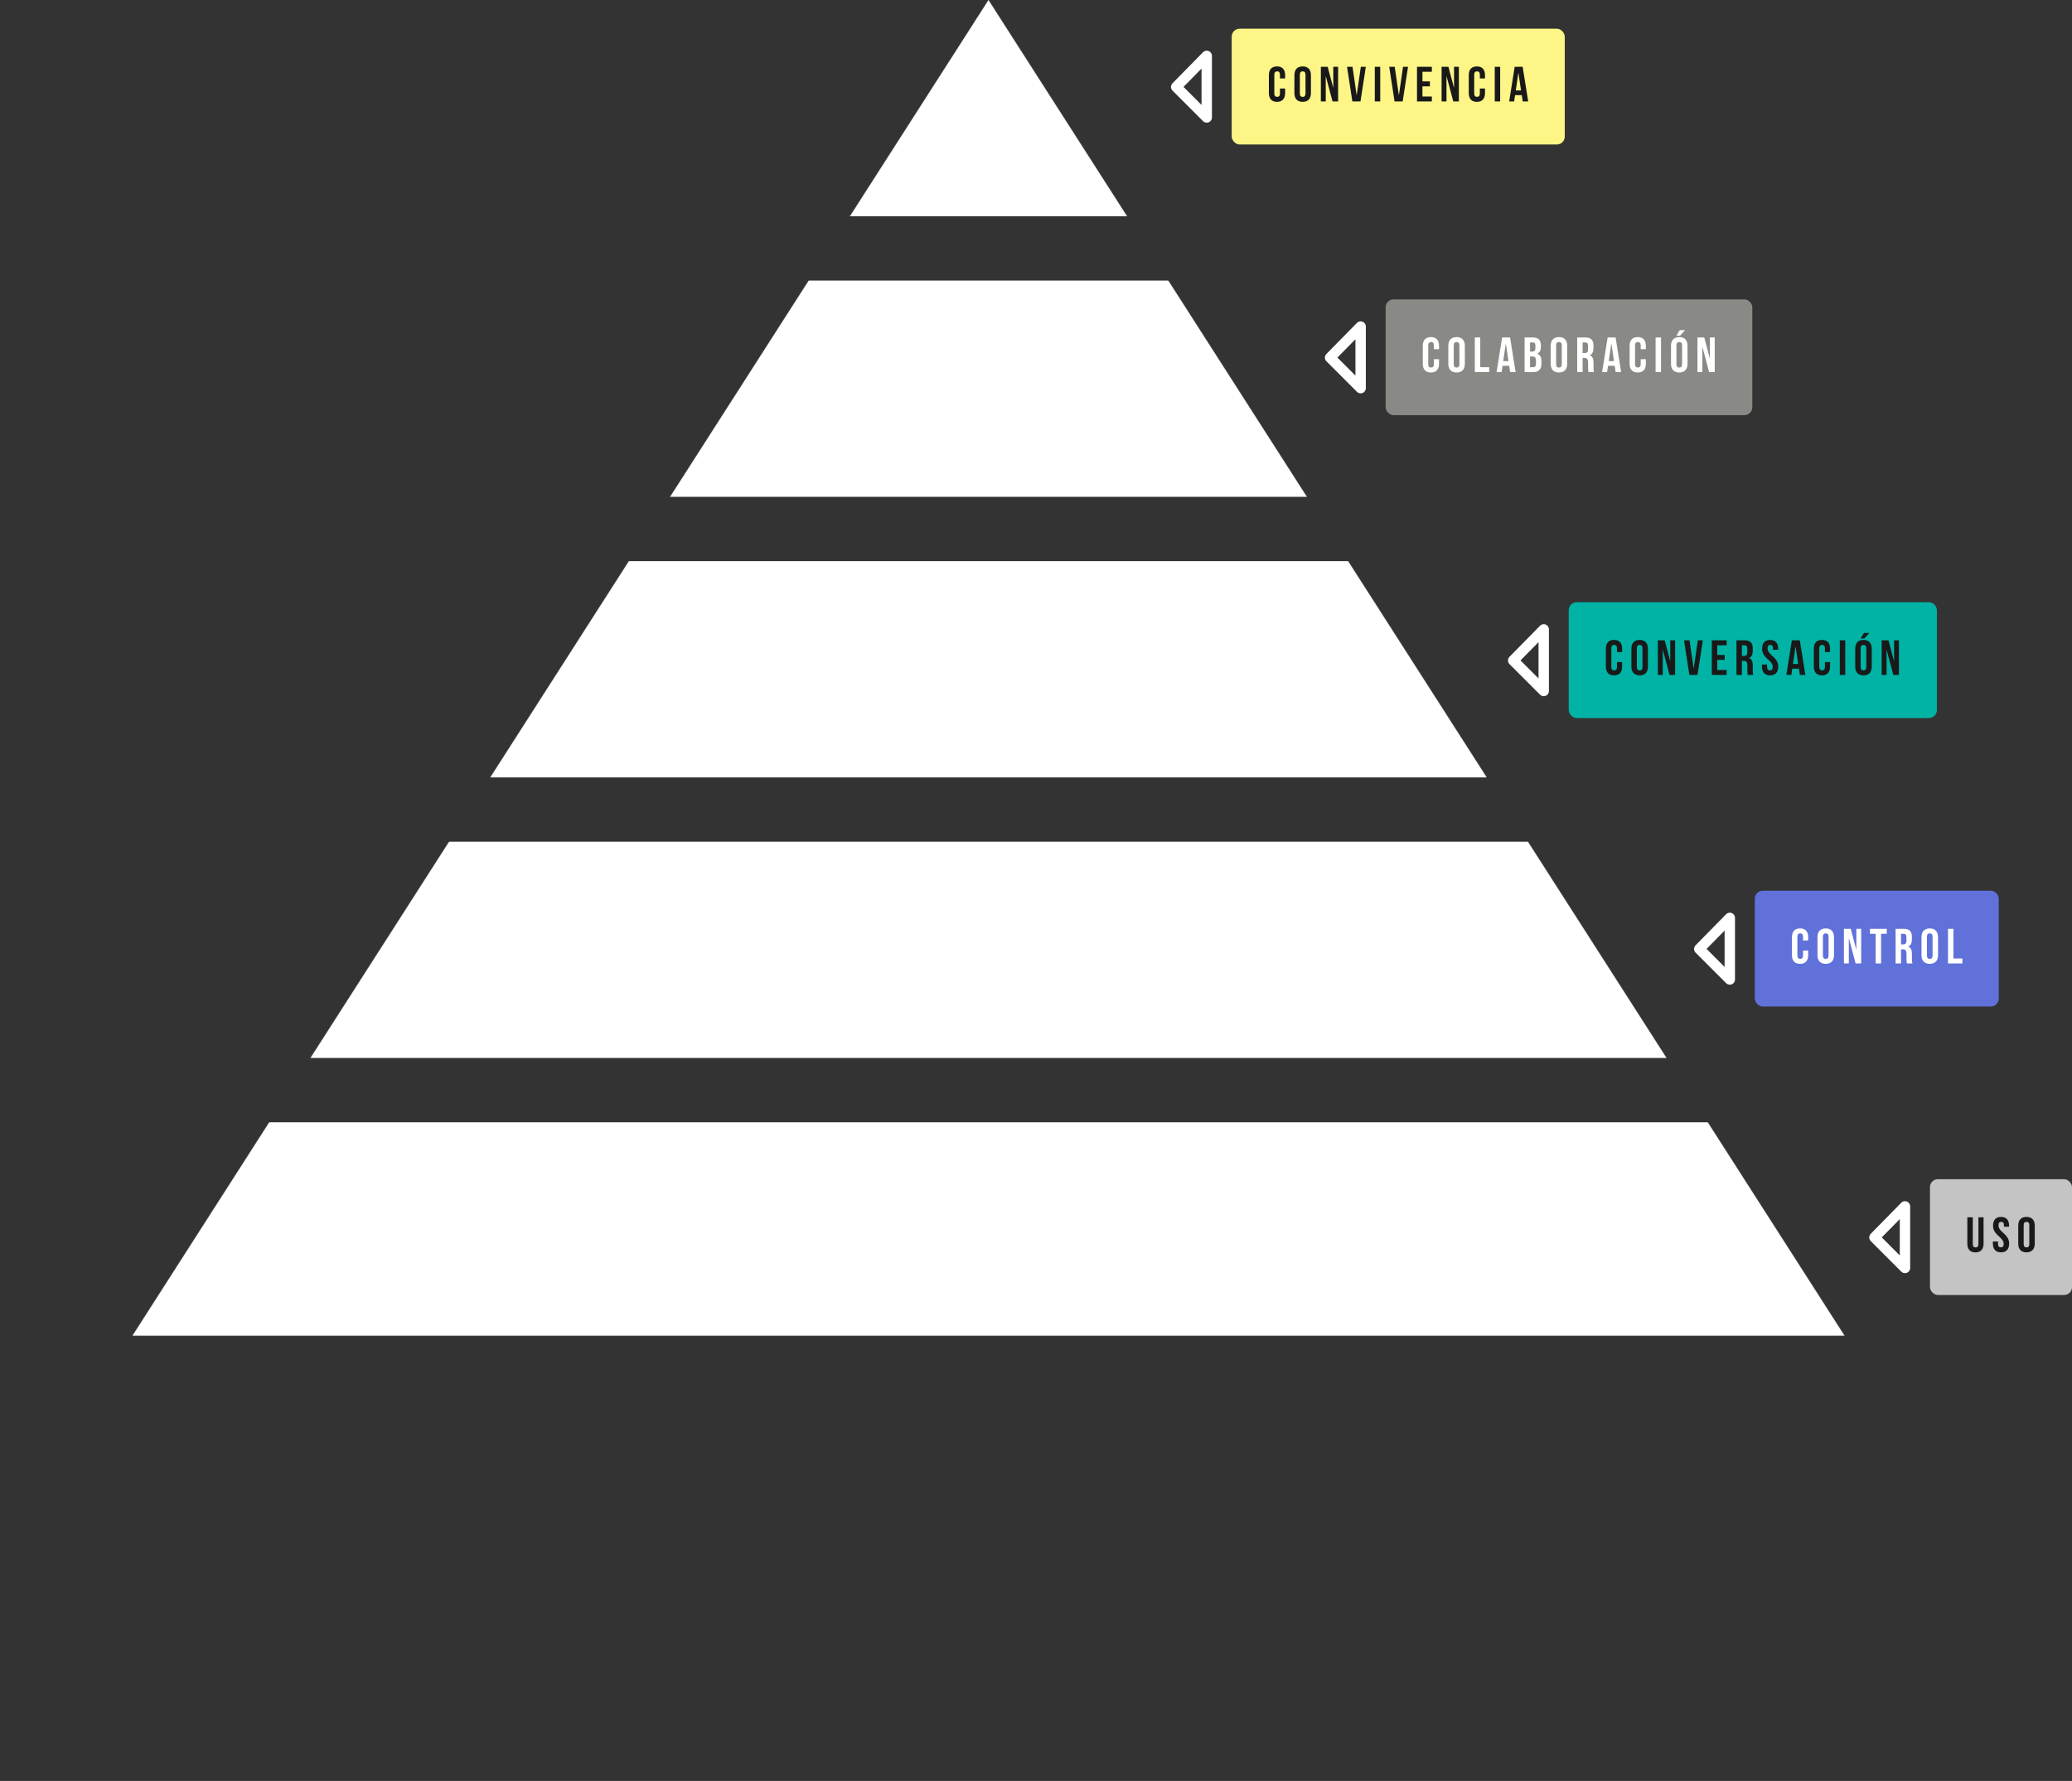
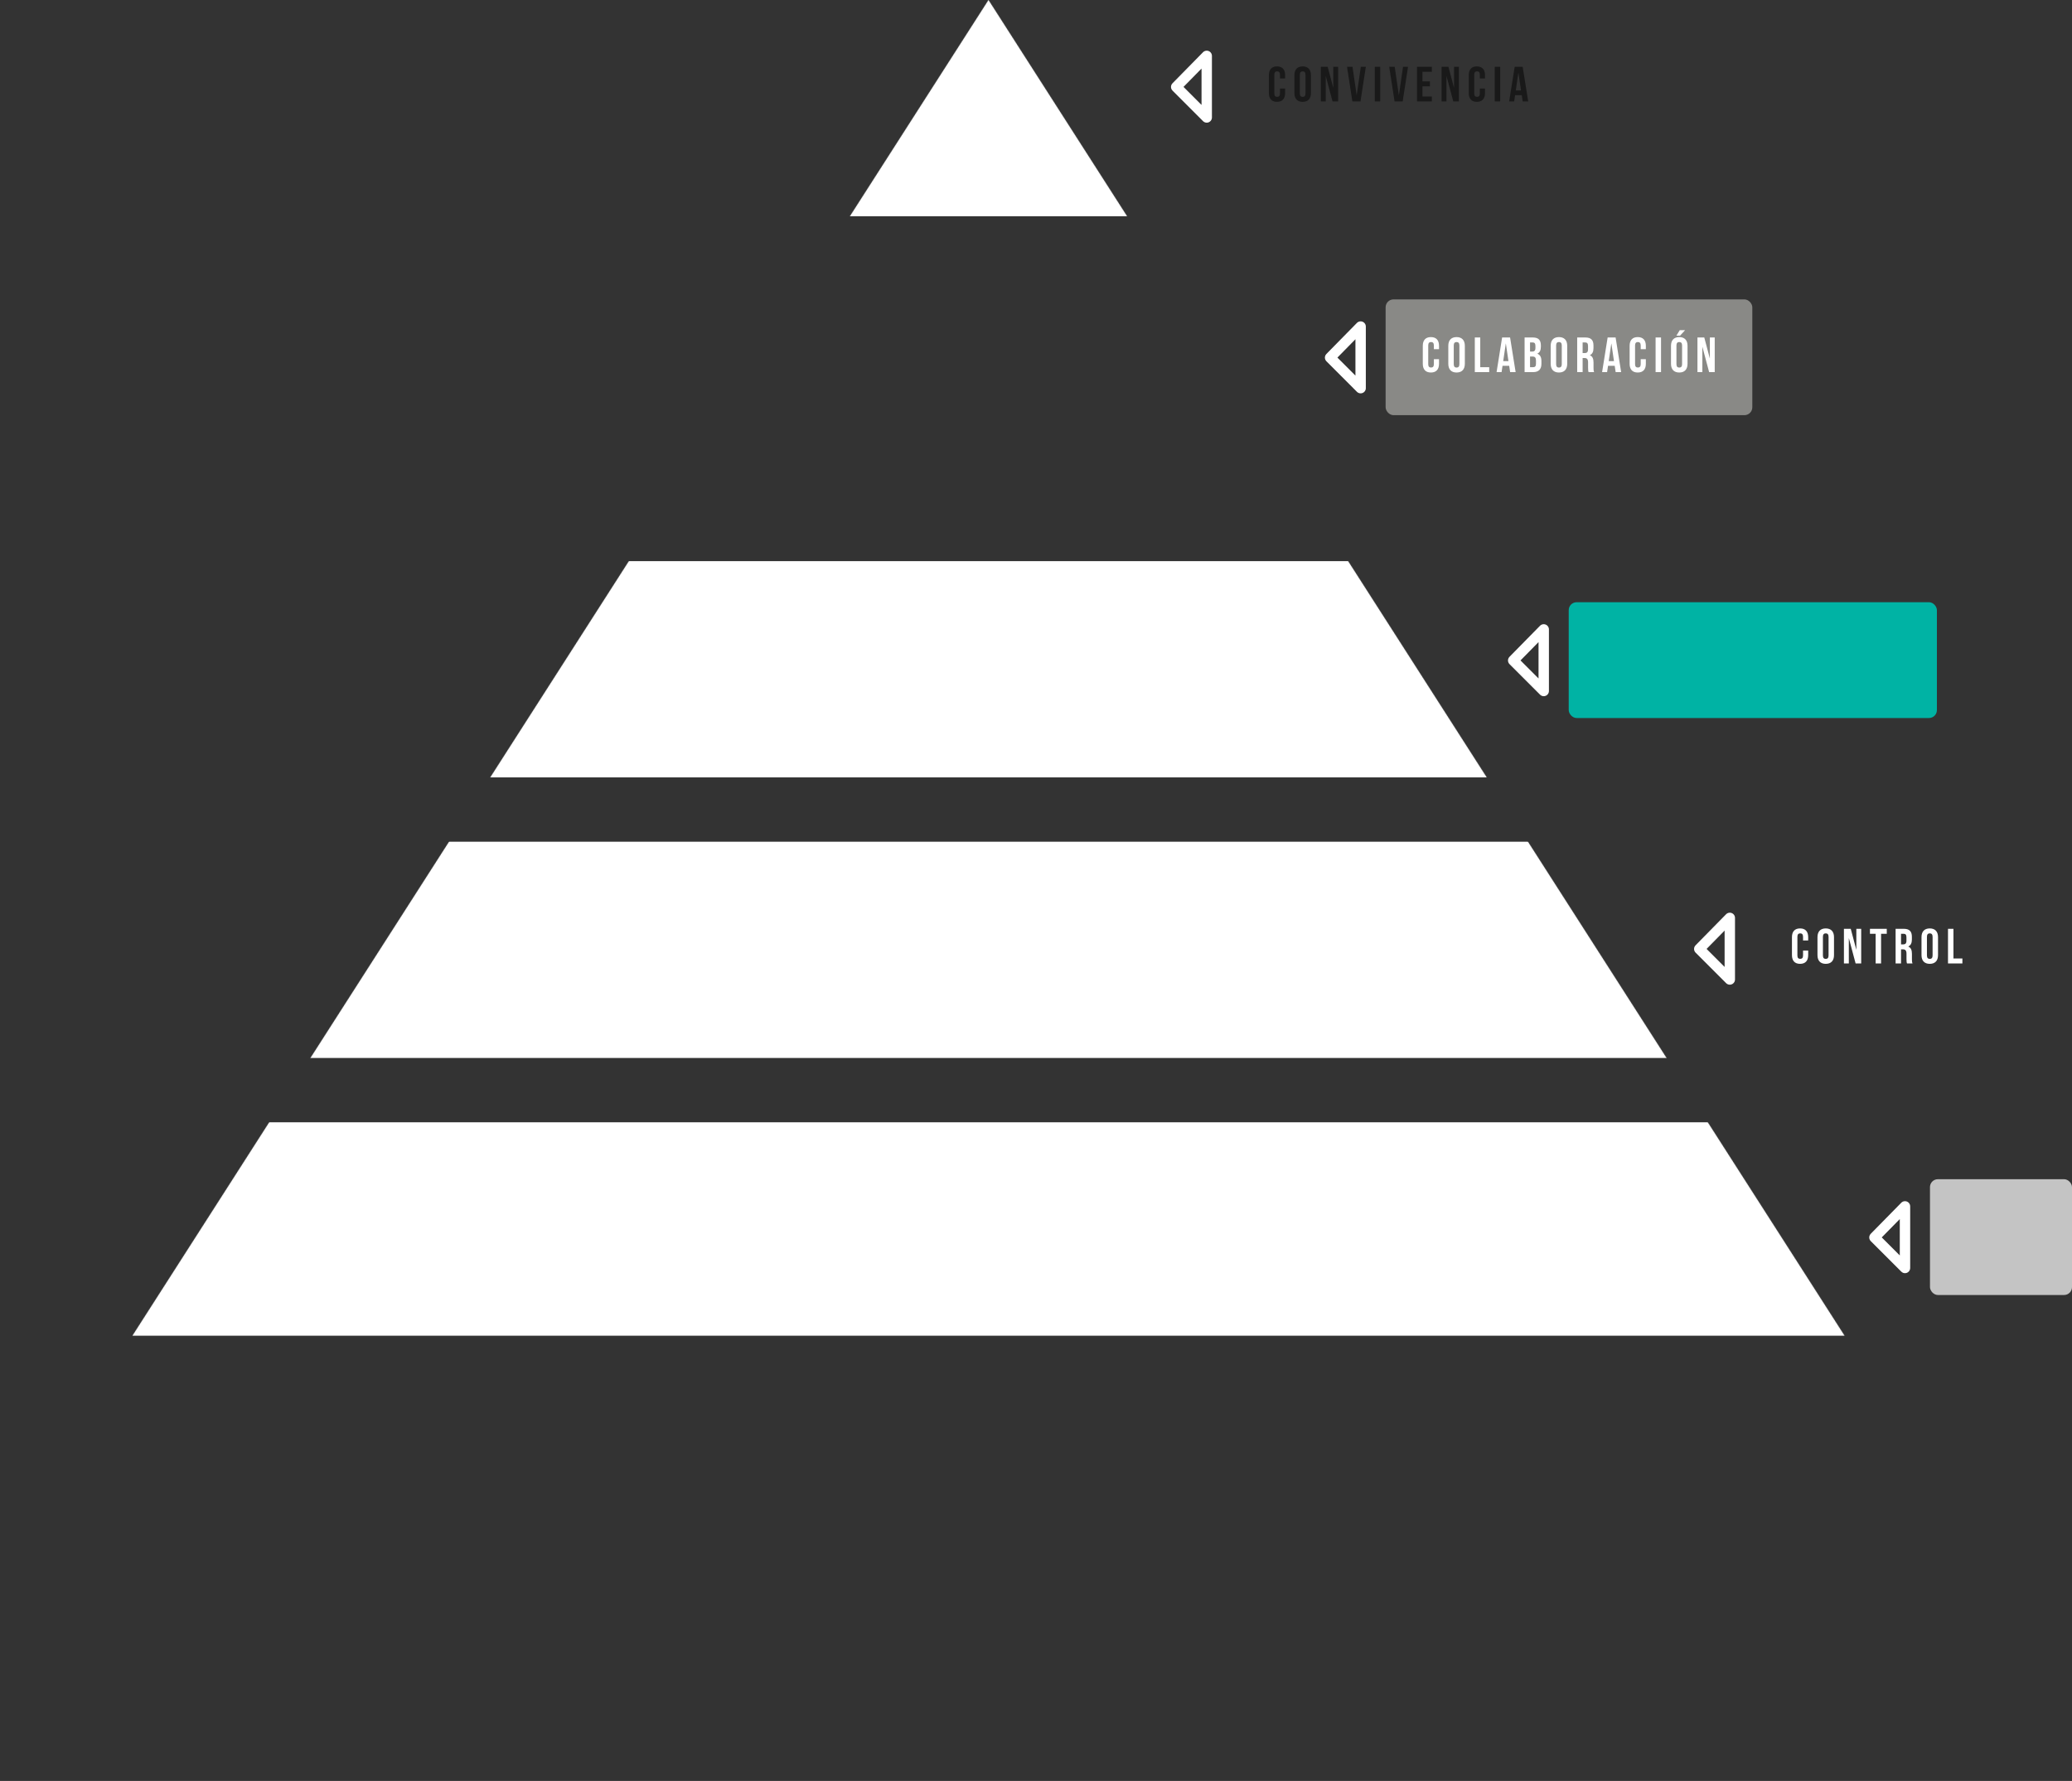
<svg xmlns="http://www.w3.org/2000/svg" width="4187" height="3599" viewBox="0 0 4187 3599" fill="none">
  <rect x="0" y="0" width="4187" height="3599" fill="#333333" stroke="none" />
  <mask id="mask0_817_134" style="mask-type:alpha" maskUnits="userSpaceOnUse" x="267" y="0" width="3461" height="2700">
    <path d="M1997.5 0L3727.39 2699.25H267.614L1997.5 0Z" fill="#C4C4C4" />
  </mask>
  <g mask="url(#mask0_817_134)">
    <rect x="115" y="2268" width="3692" height="437" fill="white" />
    <rect x="115" y="1701" width="3692" height="437" fill="white" />
    <rect x="115" y="1134" width="3692" height="437" fill="white" />
-     <rect x="115" y="567" width="3692" height="437" fill="white" />
    <rect x="115" width="3692" height="437" fill="white" />
  </g>
  <path d="M2438.5 237.401L2376.79 175.687L2438.5 112.909V237.401Z" stroke="white" stroke-width="21" stroke-linecap="round" stroke-linejoin="round" />
-   <rect x="2489" y="58" width="673" height="234" rx="16" fill="#FDF687" />
  <path d="M2586.5 178.9V188.9C2586.5 193.9 2584.3 195.7 2580.8 195.7C2577.3 195.7 2575.1 193.9 2575.1 188.9V151.1C2575.1 146.1 2577.3 144.2 2580.8 144.2C2584.3 144.2 2586.5 146.1 2586.5 151.1V158.6H2596.9V151.8C2596.9 140.6 2591.3 134.2 2580.5 134.2C2569.7 134.2 2564.1 140.6 2564.1 151.8V188.2C2564.1 199.4 2569.7 205.8 2580.5 205.8C2591.3 205.8 2596.9 199.4 2596.9 188.2V178.9H2586.5ZM2626.67 151.1C2626.67 146.1 2628.87 144.2 2632.37 144.2C2635.87 144.2 2638.07 146.1 2638.07 151.1V188.9C2638.07 193.9 2635.87 195.8 2632.37 195.8C2628.87 195.8 2626.67 193.9 2626.67 188.9V151.1ZM2615.67 188.2C2615.67 199.4 2621.57 205.8 2632.37 205.8C2643.17 205.8 2649.07 199.4 2649.07 188.2V151.8C2649.07 140.6 2643.17 134.2 2632.37 134.2C2621.57 134.2 2615.67 140.6 2615.67 151.8V188.2ZM2692.72 205H2704.02V135H2694.22V176.9H2694.02L2682.92 135H2669.12V205H2679.02V154.3H2679.22L2692.72 205ZM2733.1 135H2722L2732.8 205H2749.2L2760 135H2749.9L2741.6 192.1H2741.4L2733.1 135ZM2778.13 205H2789.13V135H2778.13V205ZM2818.38 135H2807.28L2818.08 205H2834.48L2845.28 135H2835.18L2826.88 192.1H2826.68L2818.38 135ZM2874.41 145H2893.41V135H2863.41V205H2893.41V195H2874.41V174.5H2889.51V164.5H2874.41V145ZM2936.73 205H2948.03V135H2938.23V176.9H2938.03L2926.93 135H2913.13V205H2923.03V154.3H2923.23L2936.73 205ZM2990.4 178.9V188.9C2990.4 193.9 2988.2 195.7 2984.7 195.7C2981.2 195.7 2979 193.9 2979 188.9V151.1C2979 146.1 2981.2 144.2 2984.7 144.2C2988.2 144.2 2990.4 146.1 2990.4 151.1V158.6H3000.8V151.8C3000.8 140.6 2995.2 134.2 2984.4 134.2C2973.6 134.2 2968 140.6 2968 151.8V188.2C2968 199.4 2973.6 205.8 2984.4 205.8C2995.2 205.8 3000.8 199.4 3000.8 188.2V178.9H2990.4ZM3020.48 205H3031.48V135H3020.48V205ZM3076.92 135H3060.82L3049.62 205H3059.72L3061.62 192.3H3075.12L3077.02 205H3088.12L3076.92 135ZM3068.22 147.4H3068.42L3073.62 182.8H3063.02L3068.22 147.4Z" fill="#191919" />
  <path d="M2749.5 784.401L2687.79 722.687L2749.5 659.909V784.401Z" stroke="white" stroke-width="21" stroke-linecap="round" stroke-linejoin="round" />
  <rect x="2800" y="605" width="741" height="234" rx="16" fill="#898986" />
  <path d="M2897.5 725.9V735.9C2897.5 740.9 2895.3 742.7 2891.8 742.7C2888.3 742.7 2886.1 740.9 2886.1 735.9V698.1C2886.1 693.1 2888.3 691.2 2891.8 691.2C2895.3 691.2 2897.5 693.1 2897.5 698.1V705.6H2907.9V698.8C2907.9 687.6 2902.3 681.2 2891.5 681.2C2880.7 681.2 2875.1 687.6 2875.1 698.8V735.2C2875.1 746.4 2880.7 752.8 2891.5 752.8C2902.3 752.8 2907.9 746.4 2907.9 735.2V725.9H2897.5ZM2937.67 698.1C2937.67 693.1 2939.87 691.2 2943.37 691.2C2946.87 691.2 2949.07 693.1 2949.07 698.1V735.9C2949.07 740.9 2946.87 742.8 2943.37 742.8C2939.87 742.8 2937.67 740.9 2937.67 735.9V698.1ZM2926.67 735.2C2926.67 746.4 2932.57 752.8 2943.37 752.8C2954.17 752.8 2960.07 746.4 2960.07 735.2V698.8C2960.07 687.6 2954.17 681.2 2943.37 681.2C2932.57 681.2 2926.67 687.6 2926.67 698.8V735.2ZM2980.22 752H3009.32V742H2991.22V682H2980.22V752ZM3051.51 682H3035.41L3024.21 752H3034.31L3036.21 739.3H3049.71L3051.61 752H3062.71L3051.51 682ZM3042.81 694.4H3043.01L3048.21 729.8H3037.61L3042.81 694.4ZM3097.43 682H3080.83V752H3098.13C3109.13 752 3114.83 746.2 3114.83 735.4V729.7C3114.83 722.3 3112.53 717.1 3106.63 714.8V714.6C3111.53 712.3 3113.73 707.8 3113.73 700.6V698.1C3113.73 687.3 3108.83 682 3097.43 682ZM3096.73 720.5C3101.73 720.5 3103.83 722.5 3103.83 729V735.1C3103.83 740.3 3101.83 742 3098.13 742H3091.83V720.5H3096.73ZM3097.13 692C3101.03 692 3102.73 694.2 3102.73 699.2V703.1C3102.73 708.7 3100.23 710.5 3096.13 710.5H3091.83V692H3097.13ZM3144.56 698.1C3144.56 693.1 3146.76 691.2 3150.26 691.2C3153.76 691.2 3155.96 693.1 3155.96 698.1V735.9C3155.96 740.9 3153.76 742.8 3150.26 742.8C3146.76 742.8 3144.56 740.9 3144.56 735.9V698.1ZM3133.56 735.2C3133.56 746.4 3139.46 752.8 3150.26 752.8C3161.06 752.8 3166.96 746.4 3166.96 735.2V698.8C3166.96 687.6 3161.06 681.2 3150.26 681.2C3139.46 681.2 3133.56 687.6 3133.56 698.8V735.2ZM3221.31 752C3220.21 749.4 3220.11 746.9 3220.11 743.5V732.7C3220.11 725.4 3218.31 720.2 3212.81 717.9V717.7C3217.71 715.4 3220.01 710.8 3220.01 703.6V698.1C3220.01 687.3 3215.11 682 3203.71 682H3187.11V752H3198.11V723.5H3201.91C3206.91 723.5 3209.11 725.9 3209.11 732.4V743.4C3209.11 749.1 3209.51 750.2 3210.11 752H3221.31ZM3203.41 692C3207.31 692 3209.01 694.2 3209.01 699.2V706.1C3209.01 711.7 3206.51 713.5 3202.41 713.5H3198.11V692H3203.41ZM3264.74 682H3248.64L3237.44 752H3247.54L3249.44 739.3H3262.94L3264.84 752H3275.94L3264.74 682ZM3256.04 694.4H3256.24L3261.44 729.8H3250.84L3256.04 694.4ZM3315.46 725.9V735.9C3315.46 740.9 3313.26 742.7 3309.76 742.7C3306.26 742.7 3304.06 740.9 3304.06 735.9V698.1C3304.06 693.1 3306.26 691.2 3309.76 691.2C3313.26 691.2 3315.46 693.1 3315.46 698.1V705.6H3325.86V698.8C3325.86 687.6 3320.26 681.2 3309.46 681.2C3298.66 681.2 3293.06 687.6 3293.06 698.8V735.2C3293.06 746.4 3298.66 752.8 3309.46 752.8C3320.26 752.8 3325.86 746.4 3325.86 735.2V725.9H3315.46ZM3345.54 752H3356.54V682H3345.54V752ZM3387.68 698.1C3387.68 693.1 3389.88 691.2 3393.38 691.2C3396.88 691.2 3399.08 693.1 3399.08 698.1V735.9C3399.08 740.9 3396.88 742.8 3393.38 742.8C3389.88 742.8 3387.68 740.9 3387.68 735.9V698.1ZM3376.68 735.2C3376.68 746.4 3382.58 752.8 3393.38 752.8C3404.18 752.8 3410.08 746.4 3410.08 735.2V698.8C3410.08 687.6 3404.18 681.2 3393.38 681.2C3382.58 681.2 3376.68 687.6 3376.68 698.8V735.2ZM3394.38 667.2L3387.58 678.3H3394.98L3405.18 667.2H3394.38ZM3453.73 752H3465.03V682H3455.23V723.9H3455.03L3443.93 682H3430.13V752H3440.03V701.3H3440.23L3453.73 752Z" fill="white" />
  <path d="M3119.5 1396.4L3057.79 1334.69L3119.5 1271.91V1396.4Z" stroke="white" stroke-width="21" stroke-linecap="round" stroke-linejoin="round" />
  <rect x="3170" y="1217" width="744" height="234" rx="16" fill="#00B3A4" />
-   <path d="M3267.5 1337.9V1347.9C3267.5 1352.9 3265.3 1354.7 3261.8 1354.7C3258.3 1354.7 3256.1 1352.9 3256.1 1347.9V1310.1C3256.1 1305.1 3258.3 1303.2 3261.8 1303.2C3265.3 1303.2 3267.5 1305.1 3267.5 1310.1V1317.6H3277.9V1310.8C3277.9 1299.6 3272.3 1293.2 3261.5 1293.2C3250.7 1293.2 3245.1 1299.6 3245.1 1310.8V1347.2C3245.1 1358.4 3250.7 1364.8 3261.5 1364.8C3272.3 1364.8 3277.9 1358.4 3277.9 1347.2V1337.9H3267.5ZM3307.67 1310.1C3307.67 1305.1 3309.87 1303.2 3313.37 1303.2C3316.87 1303.2 3319.07 1305.1 3319.07 1310.1V1347.9C3319.07 1352.9 3316.87 1354.8 3313.37 1354.8C3309.87 1354.8 3307.67 1352.9 3307.67 1347.9V1310.1ZM3296.67 1347.2C3296.67 1358.4 3302.57 1364.8 3313.37 1364.8C3324.17 1364.8 3330.07 1358.4 3330.07 1347.2V1310.8C3330.07 1299.6 3324.17 1293.2 3313.37 1293.2C3302.57 1293.2 3296.67 1299.6 3296.67 1310.8V1347.2ZM3373.72 1364H3385.02V1294H3375.22V1335.9H3375.02L3363.92 1294H3350.12V1364H3360.02V1313.3H3360.22L3373.72 1364ZM3414.1 1294H3403L3413.8 1364H3430.2L3441 1294H3430.9L3422.6 1351.1H3422.4L3414.1 1294ZM3470.13 1304H3489.13V1294H3459.13V1364H3489.13V1354H3470.13V1333.5H3485.23V1323.5H3470.13V1304ZM3543.15 1364C3542.05 1361.4 3541.95 1358.9 3541.95 1355.5V1344.7C3541.95 1337.4 3540.15 1332.2 3534.65 1329.9V1329.7C3539.55 1327.4 3541.85 1322.8 3541.85 1315.6V1310.1C3541.85 1299.3 3536.95 1294 3525.55 1294H3508.95V1364H3519.95V1335.5H3523.75C3528.75 1335.5 3530.95 1337.9 3530.95 1344.4V1355.4C3530.95 1361.1 3531.35 1362.2 3531.95 1364H3543.15ZM3525.25 1304C3529.15 1304 3530.85 1306.2 3530.85 1311.2V1318.1C3530.85 1323.7 3528.35 1325.5 3524.25 1325.5H3519.95V1304H3525.25ZM3560.78 1310.8C3560.78 1318.8 3563.68 1324.6 3572.88 1332.7C3580.08 1339 3582.28 1342.8 3582.28 1347.9C3582.28 1352.9 3580.08 1354.7 3576.58 1354.7C3573.08 1354.7 3570.88 1352.9 3570.88 1347.9V1342.9H3560.48V1347.2C3560.48 1358.4 3566.08 1364.8 3576.88 1364.8C3587.68 1364.8 3593.28 1358.4 3593.28 1347.2C3593.28 1339.2 3590.38 1333.4 3581.18 1325.3C3573.98 1319 3571.78 1315.2 3571.78 1310.1C3571.78 1305.1 3573.78 1303.2 3577.28 1303.2C3580.78 1303.2 3582.78 1305.1 3582.78 1310.1V1313H3593.18V1310.8C3593.18 1299.6 3587.68 1293.2 3576.98 1293.2C3566.28 1293.2 3560.78 1299.6 3560.78 1310.8ZM3636.99 1294H3620.89L3609.69 1364H3619.79L3621.69 1351.3H3635.19L3637.09 1364H3648.19L3636.99 1294ZM3628.29 1306.4H3628.49L3633.69 1341.8H3623.09L3628.29 1306.4ZM3687.71 1337.9V1347.9C3687.71 1352.9 3685.51 1354.7 3682.01 1354.7C3678.51 1354.7 3676.31 1352.9 3676.31 1347.9V1310.1C3676.31 1305.1 3678.51 1303.2 3682.01 1303.2C3685.51 1303.2 3687.71 1305.1 3687.71 1310.1V1317.6H3698.11V1310.8C3698.11 1299.6 3692.51 1293.2 3681.71 1293.2C3670.91 1293.2 3665.31 1299.6 3665.31 1310.8V1347.2C3665.31 1358.4 3670.91 1364.8 3681.71 1364.8C3692.51 1364.8 3698.11 1358.4 3698.11 1347.2V1337.9H3687.71ZM3717.79 1364H3728.79V1294H3717.79V1364ZM3759.93 1310.1C3759.93 1305.1 3762.13 1303.2 3765.63 1303.2C3769.13 1303.2 3771.33 1305.1 3771.33 1310.1V1347.9C3771.33 1352.9 3769.13 1354.8 3765.63 1354.8C3762.13 1354.8 3759.93 1352.9 3759.93 1347.9V1310.1ZM3748.93 1347.2C3748.93 1358.4 3754.83 1364.8 3765.63 1364.8C3776.43 1364.8 3782.33 1358.4 3782.33 1347.2V1310.8C3782.33 1299.6 3776.43 1293.2 3765.63 1293.2C3754.83 1293.2 3748.93 1299.6 3748.93 1310.8V1347.2ZM3766.63 1279.2L3759.83 1290.3H3767.23L3777.43 1279.2H3766.63ZM3825.98 1364H3837.28V1294H3827.48V1335.9H3827.28L3816.18 1294H3802.38V1364H3812.28V1313.3H3812.48L3825.98 1364Z" fill="#191919" />
  <path d="M3495.5 1979.4L3433.79 1917.69L3495.5 1854.91V1979.4Z" stroke="white" stroke-width="21" stroke-linecap="round" stroke-linejoin="round" />
-   <rect x="3546" y="1800" width="493" height="234" rx="16" fill="#6071D9" />
  <path d="M3643.5 1920.9V1930.9C3643.5 1935.9 3641.3 1937.7 3637.8 1937.7C3634.3 1937.7 3632.1 1935.9 3632.1 1930.9V1893.1C3632.1 1888.1 3634.3 1886.2 3637.8 1886.2C3641.3 1886.2 3643.5 1888.1 3643.5 1893.1V1900.6H3653.9V1893.8C3653.9 1882.6 3648.3 1876.2 3637.5 1876.2C3626.7 1876.2 3621.1 1882.6 3621.1 1893.8V1930.2C3621.1 1941.4 3626.7 1947.8 3637.5 1947.8C3648.3 1947.8 3653.9 1941.4 3653.9 1930.2V1920.9H3643.5ZM3683.67 1893.1C3683.67 1888.1 3685.87 1886.2 3689.37 1886.2C3692.87 1886.2 3695.07 1888.1 3695.07 1893.1V1930.9C3695.07 1935.9 3692.87 1937.8 3689.37 1937.8C3685.87 1937.8 3683.67 1935.9 3683.67 1930.9V1893.1ZM3672.67 1930.2C3672.67 1941.4 3678.57 1947.8 3689.37 1947.8C3700.17 1947.8 3706.07 1941.4 3706.07 1930.2V1893.8C3706.07 1882.6 3700.17 1876.2 3689.37 1876.2C3678.57 1876.2 3672.67 1882.6 3672.67 1893.8V1930.2ZM3749.72 1947H3761.02V1877H3751.22V1918.9H3751.02L3739.92 1877H3726.12V1947H3736.02V1896.3H3736.22L3749.72 1947ZM3778.7 1887H3790.2V1947H3801.2V1887H3812.7V1877H3778.7V1887ZM3864.74 1947C3863.64 1944.4 3863.54 1941.9 3863.54 1938.5V1927.7C3863.54 1920.4 3861.74 1915.2 3856.24 1912.9V1912.7C3861.14 1910.4 3863.44 1905.8 3863.44 1898.6V1893.1C3863.44 1882.3 3858.54 1877 3847.14 1877H3830.54V1947H3841.54V1918.5H3845.34C3850.34 1918.5 3852.54 1920.9 3852.54 1927.4V1938.4C3852.54 1944.1 3852.94 1945.2 3853.54 1947H3864.74ZM3846.84 1887C3850.74 1887 3852.44 1889.2 3852.44 1894.2V1901.1C3852.44 1906.7 3849.94 1908.5 3845.84 1908.5H3841.54V1887H3846.84ZM3893.88 1893.1C3893.88 1888.1 3896.08 1886.2 3899.58 1886.2C3903.08 1886.2 3905.28 1888.1 3905.28 1893.1V1930.9C3905.28 1935.9 3903.08 1937.8 3899.58 1937.8C3896.08 1937.8 3893.88 1935.9 3893.88 1930.9V1893.1ZM3882.88 1930.2C3882.88 1941.4 3888.78 1947.8 3899.58 1947.8C3910.38 1947.8 3916.28 1941.4 3916.28 1930.2V1893.8C3916.28 1882.6 3910.38 1876.2 3899.58 1876.2C3888.78 1876.2 3882.88 1882.6 3882.88 1893.8V1930.2ZM3936.43 1947H3965.53V1937H3947.43V1877H3936.43V1947Z" fill="white" />
  <path d="M3849.5 2562.4L3787.79 2500.69L3849.5 2437.91V2562.4Z" stroke="white" stroke-width="21" stroke-linecap="round" stroke-linejoin="round" />
  <rect x="3900" y="2383" width="287" height="234" rx="16" fill="#C4C4C4" />
-   <path d="M3975.5 2460V2513.3C3975.5 2524.5 3981.1 2530.9 3991.9 2530.9C4002.7 2530.9 4008.3 2524.5 4008.3 2513.3V2460H3997.9V2514C3997.9 2519 3995.7 2520.8 3992.2 2520.8C3988.7 2520.8 3986.5 2519 3986.5 2514V2460H3975.5ZM4027.44 2476.8C4027.44 2484.8 4030.34 2490.6 4039.54 2498.7C4046.74 2505 4048.94 2508.8 4048.94 2513.9C4048.94 2518.9 4046.74 2520.7 4043.24 2520.7C4039.74 2520.7 4037.54 2518.9 4037.54 2513.9V2508.9H4027.14V2513.2C4027.14 2524.4 4032.74 2530.8 4043.54 2530.8C4054.34 2530.8 4059.94 2524.4 4059.94 2513.2C4059.94 2505.2 4057.04 2499.4 4047.84 2491.3C4040.64 2485 4038.44 2481.2 4038.44 2476.1C4038.44 2471.1 4040.44 2469.2 4043.94 2469.2C4047.44 2469.2 4049.44 2471.1 4049.44 2476.1V2479H4059.84V2476.8C4059.84 2465.6 4054.34 2459.2 4043.64 2459.2C4032.94 2459.2 4027.44 2465.6 4027.44 2476.8ZM4089.35 2476.1C4089.35 2471.1 4091.55 2469.2 4095.05 2469.2C4098.55 2469.2 4100.75 2471.1 4100.75 2476.1V2513.9C4100.75 2518.9 4098.55 2520.8 4095.05 2520.8C4091.55 2520.8 4089.35 2518.9 4089.35 2513.9V2476.1ZM4078.35 2513.2C4078.35 2524.4 4084.25 2530.8 4095.05 2530.8C4105.85 2530.8 4111.75 2524.4 4111.75 2513.2V2476.8C4111.75 2465.6 4105.85 2459.2 4095.05 2459.2C4084.25 2459.2 4078.35 2465.6 4078.35 2476.8V2513.2Z" fill="#191919" />
</svg>